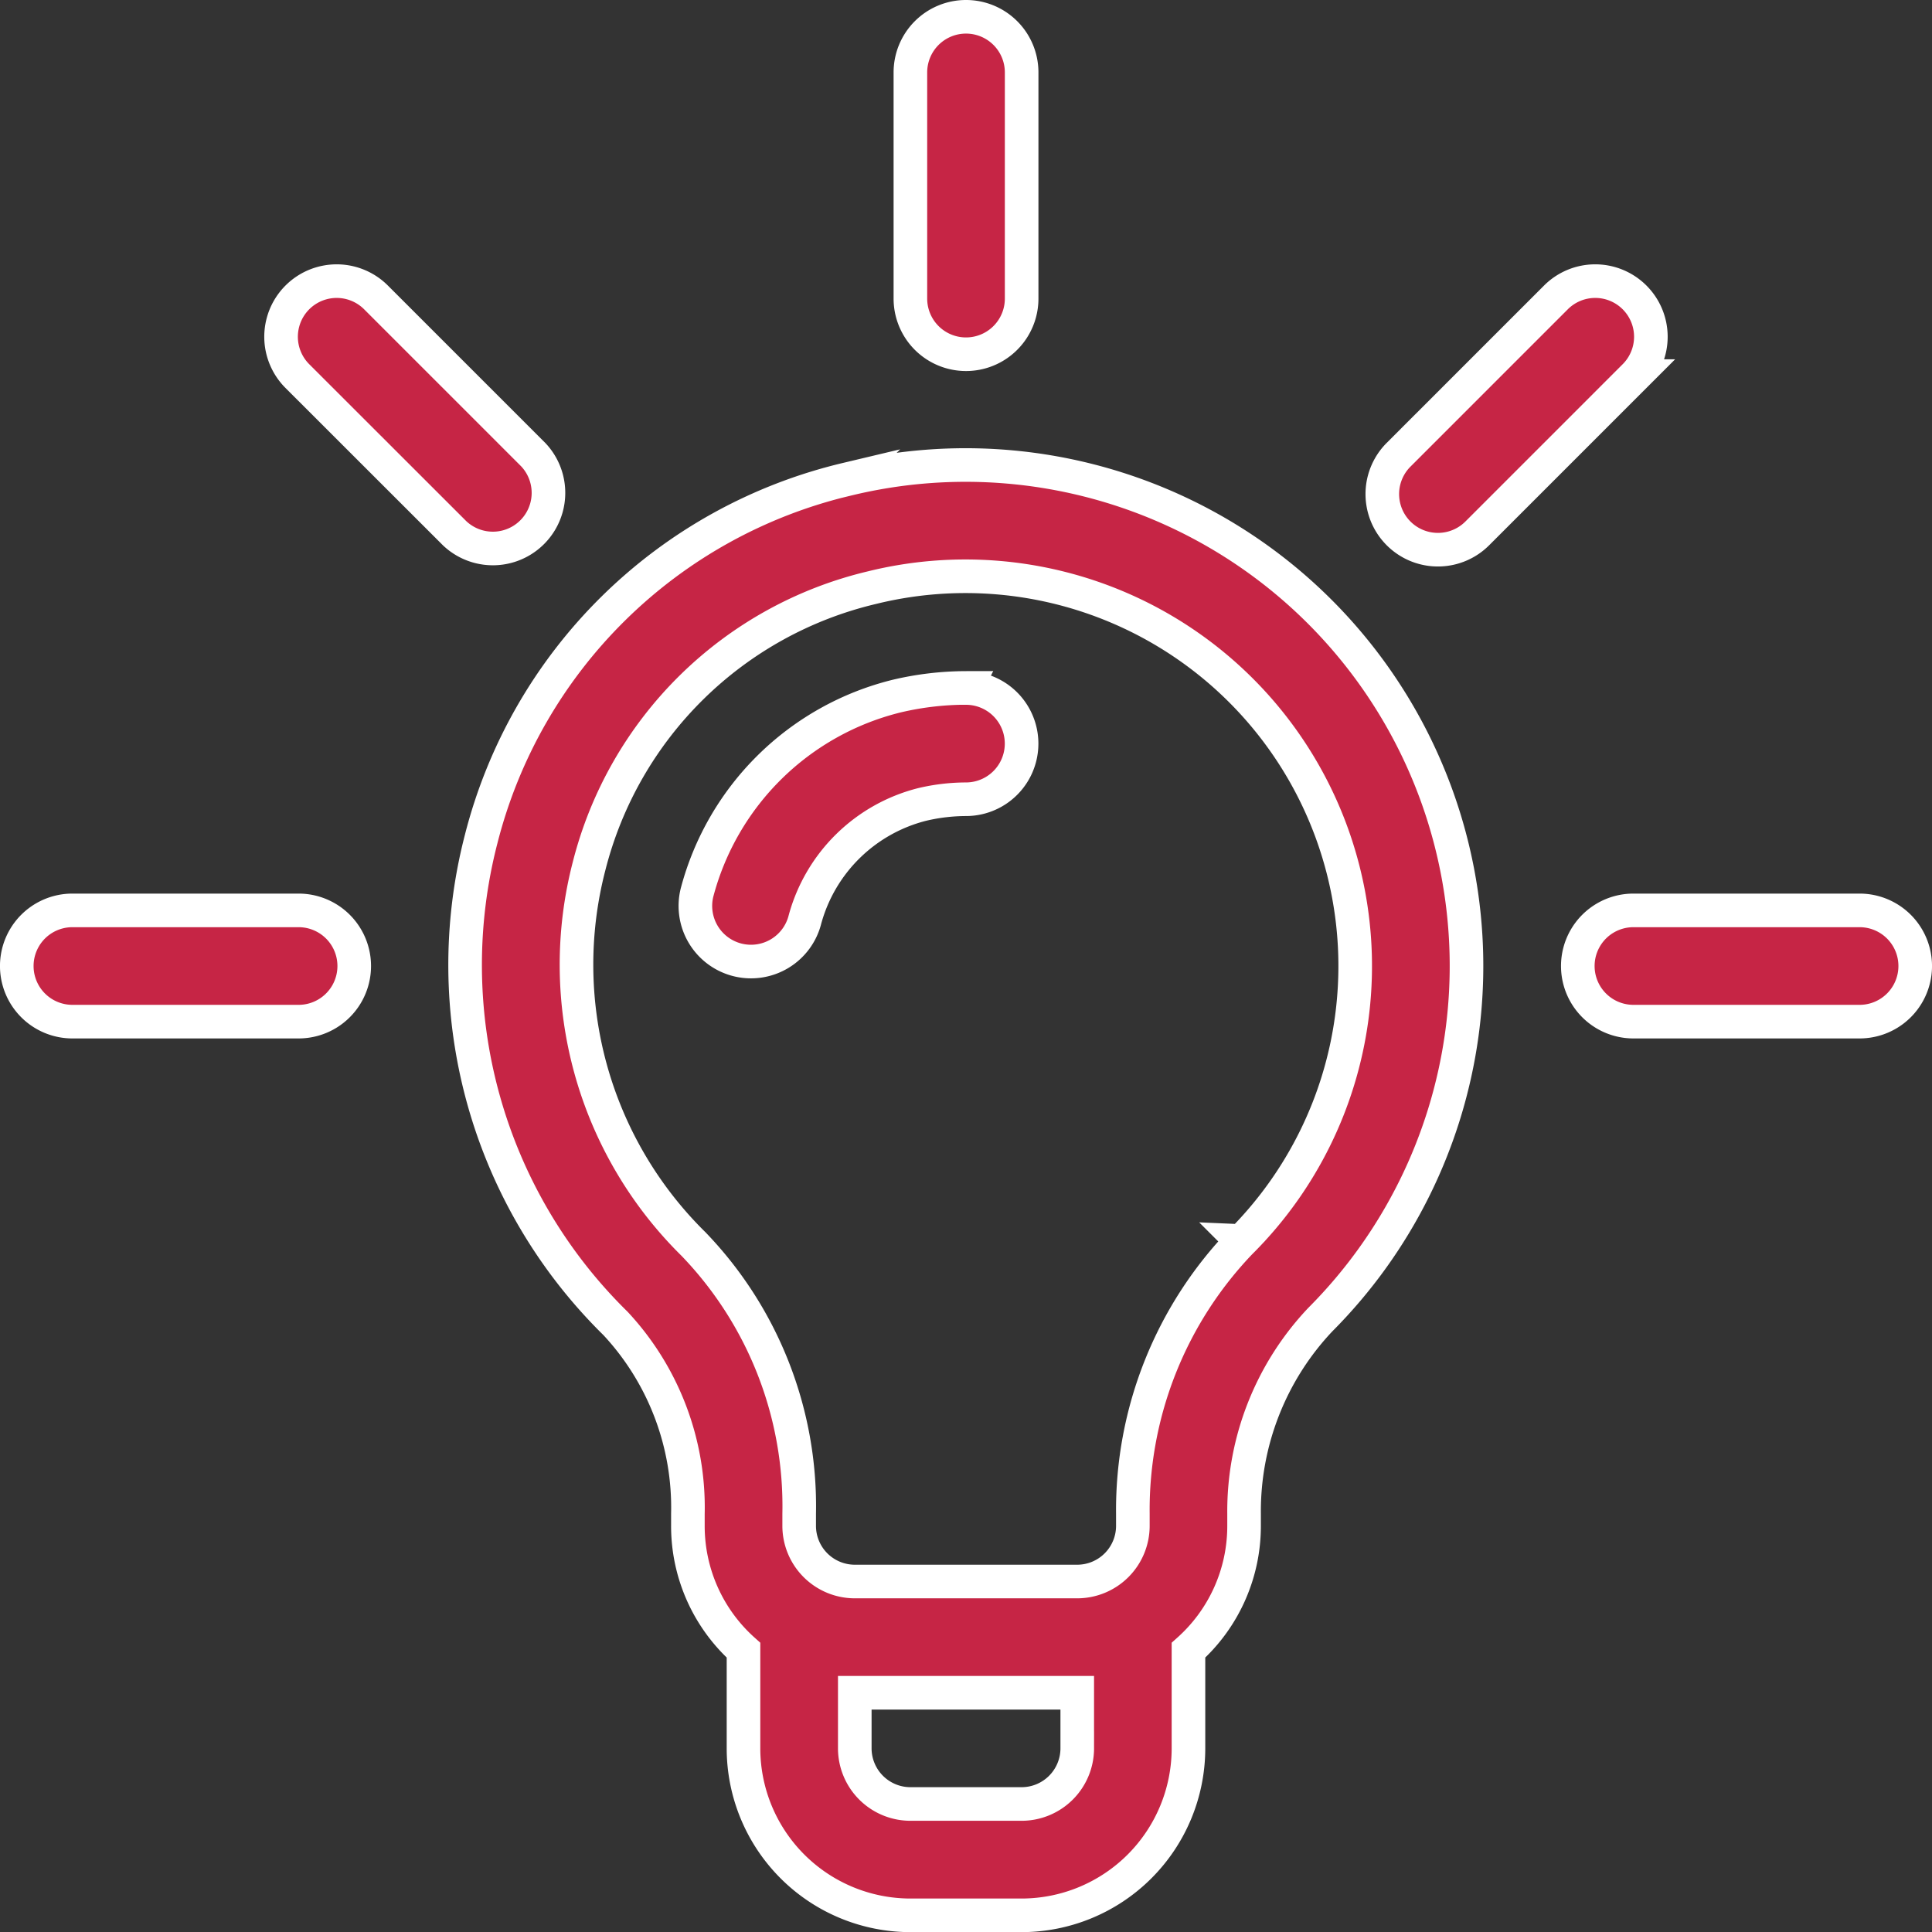
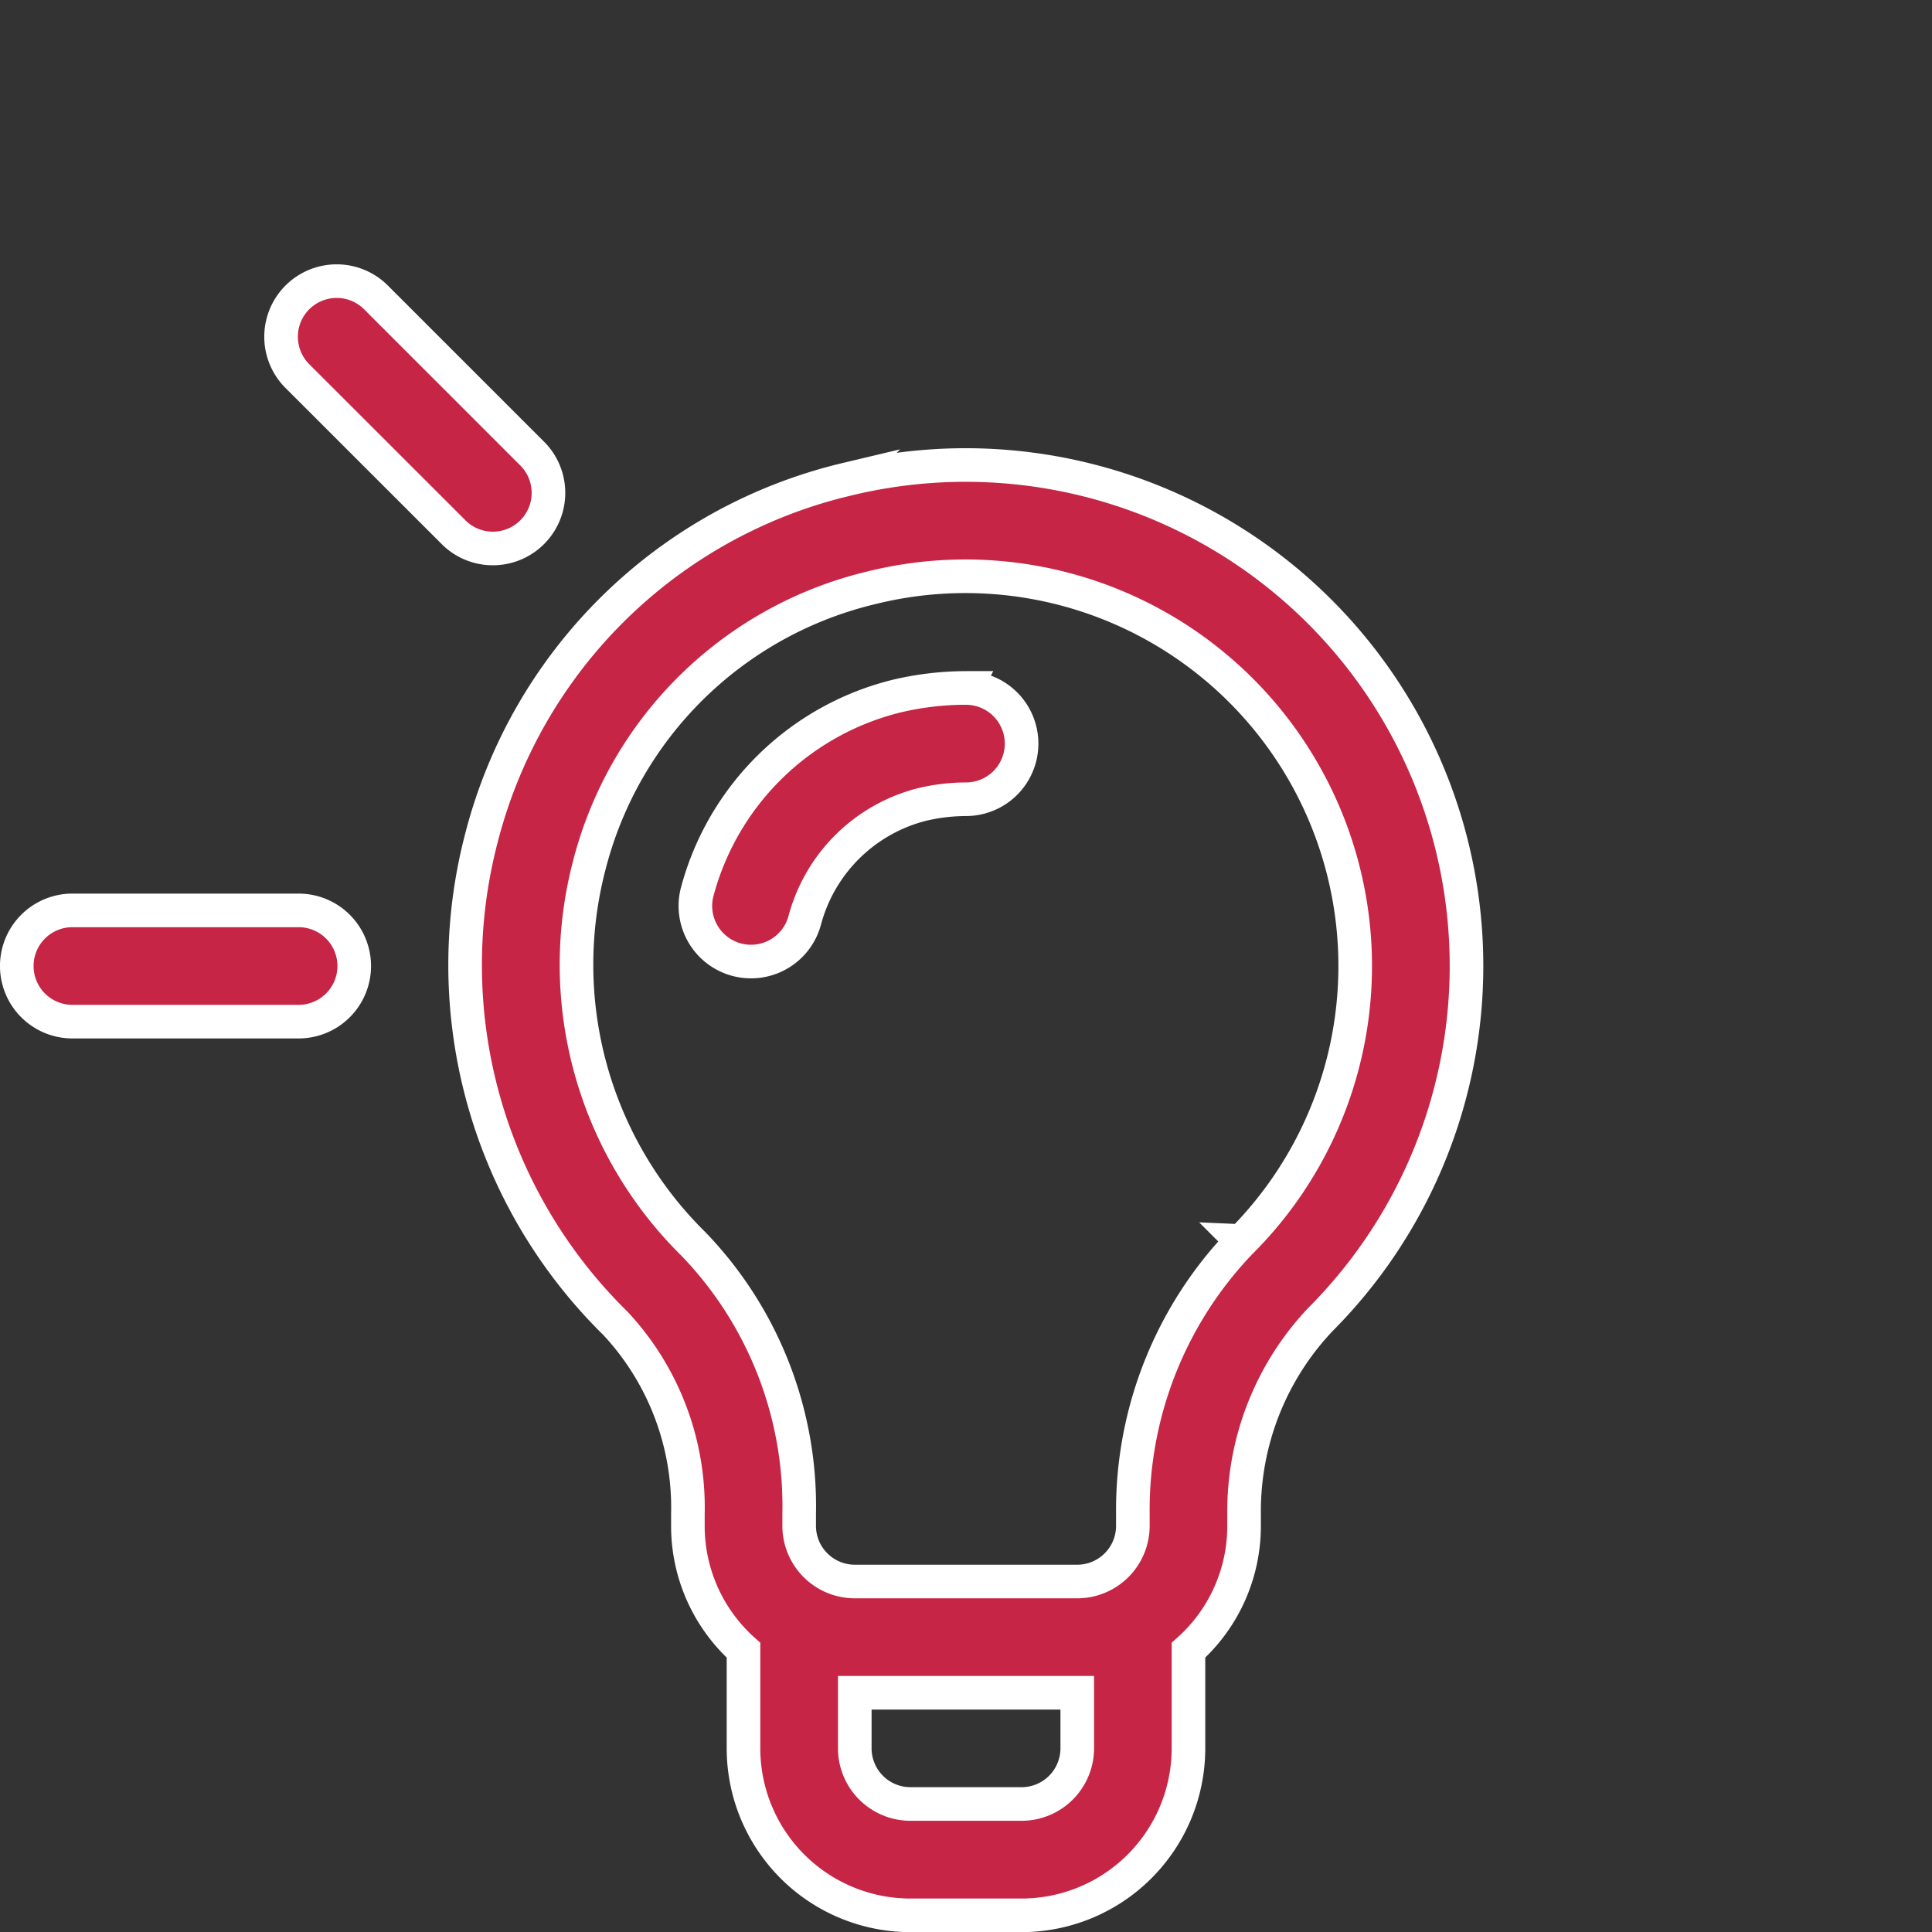
<svg xmlns="http://www.w3.org/2000/svg" width="57.5" height="57.5" viewBox="0 0 57.5 57.5">
  <rect x="0" y="0" width="57.5" height="57.5" fill="#333333" stroke="none" />
  <g id="idea_1_" data-name="idea(1)" transform="translate(0.5 0.5)">
    <g id="Group_4346" data-name="Group 4346" transform="translate(13.355 13.354)">
      <g id="Group_4345" data-name="Group 4345">
        <path id="Path_3466" data-name="Path 3466" d="M132.357,121.426a14.73,14.73,0,0,0-10.869,10.708,14.95,14.95,0,0,0,4,14.412,8.033,8.033,0,0,1,2.154,5.67v.356a4.954,4.954,0,0,0,1.655,3.7v2.924a4.971,4.971,0,0,0,4.966,4.966h3.311a4.971,4.971,0,0,0,4.966-4.966v-2.924a4.954,4.954,0,0,0,1.655-3.7v-.362a8.3,8.3,0,0,1,2.269-5.778,14.908,14.908,0,0,0-14.108-25.005Zm6.873,37.767a1.657,1.657,0,0,1-1.655,1.655h-3.311a1.657,1.657,0,0,1-1.655-1.655v-1.655h6.621Zm4.891-15.1a11.521,11.521,0,0,0-3.236,8.117v.362a1.657,1.657,0,0,1-1.655,1.655h-6.621a1.657,1.657,0,0,1-1.655-1.655v-.356a11.239,11.239,0,0,0-3.146-8.034,11.669,11.669,0,0,1-3.105-11.254,11.39,11.39,0,0,1,8.407-8.278,11.6,11.6,0,0,1,11.013,19.443Z" transform="translate(-121.024 -121.012)" fill="#c62545" stroke="#fff" stroke-width="1" />
      </g>
    </g>
    <g id="Group_4348" data-name="Group 4348" transform="translate(7.867 7.867)">
      <g id="Group_4347" data-name="Group 4347">
        <path id="Path_3467" data-name="Path 3467" d="M78.8,76.461l-4.682-4.682a1.655,1.655,0,0,0-2.341,2.341L76.46,78.8A1.655,1.655,0,0,0,78.8,76.461Z" transform="translate(-71.294 -71.294)" fill="#c62545" stroke="#fff" stroke-width="1" />
      </g>
    </g>
    <g id="Group_4350" data-name="Group 4350" transform="translate(0 26.595)">
      <g id="Group_4349" data-name="Group 4349">
        <path id="Path_3468" data-name="Path 3468" d="M8.387,241H1.655a1.655,1.655,0,0,0,0,3.311H8.387a1.655,1.655,0,0,0,0-3.311Z" transform="translate(0 -241)" fill="#c62545" stroke="#fff" stroke-width="1" />
      </g>
    </g>
    <g id="Group_4352" data-name="Group 4352" transform="translate(46.458 26.595)">
      <g id="Group_4351" data-name="Group 4351">
-         <path id="Path_3469" data-name="Path 3469" d="M429.387,241h-6.731a1.655,1.655,0,0,0,0,3.311h6.731a1.655,1.655,0,0,0,0-3.311Z" transform="translate(-421 -241)" fill="#c62545" stroke="#fff" stroke-width="1" />
-       </g>
+         </g>
    </g>
    <g id="Group_4354" data-name="Group 4354" transform="translate(40.64 7.867)">
      <g id="Group_4353" data-name="Group 4353">
-         <path id="Path_3470" data-name="Path 3470" d="M375.787,71.779a1.655,1.655,0,0,0-2.341,0l-4.682,4.682a1.655,1.655,0,0,0,2.341,2.341l4.682-4.682A1.655,1.655,0,0,0,375.787,71.779Z" transform="translate(-368.279 -71.294)" fill="#c62545" stroke="#fff" stroke-width="1" />
-       </g>
+         </g>
    </g>
    <g id="Group_4356" data-name="Group 4356" transform="translate(26.595)">
      <g id="Group_4355" data-name="Group 4355">
-         <path id="Path_3471" data-name="Path 3471" d="M242.655,0A1.655,1.655,0,0,0,241,1.655V8.387a1.655,1.655,0,0,0,3.311,0V1.655A1.655,1.655,0,0,0,242.655,0Z" transform="translate(-241)" fill="#c62545" stroke="#fff" stroke-width="1" />
-       </g>
+         </g>
    </g>
    <g id="Group_4358" data-name="Group 4358" transform="translate(20.196 19.974)">
      <g id="Group_4357" data-name="Group 4357">
        <path id="Path_3472" data-name="Path 3472" d="M191.072,181a9.046,9.046,0,0,0-2.059.242,8.165,8.165,0,0,0-5.946,5.846,1.655,1.655,0,1,0,3.213.8,4.847,4.847,0,0,1,3.486-3.42,5.736,5.736,0,0,1,1.305-.155,1.655,1.655,0,1,0,0-3.311Z" transform="translate(-183.018 -181)" fill="#c62545" stroke="#fff" stroke-width="1" />
      </g>
    </g>
  </g>
</svg>